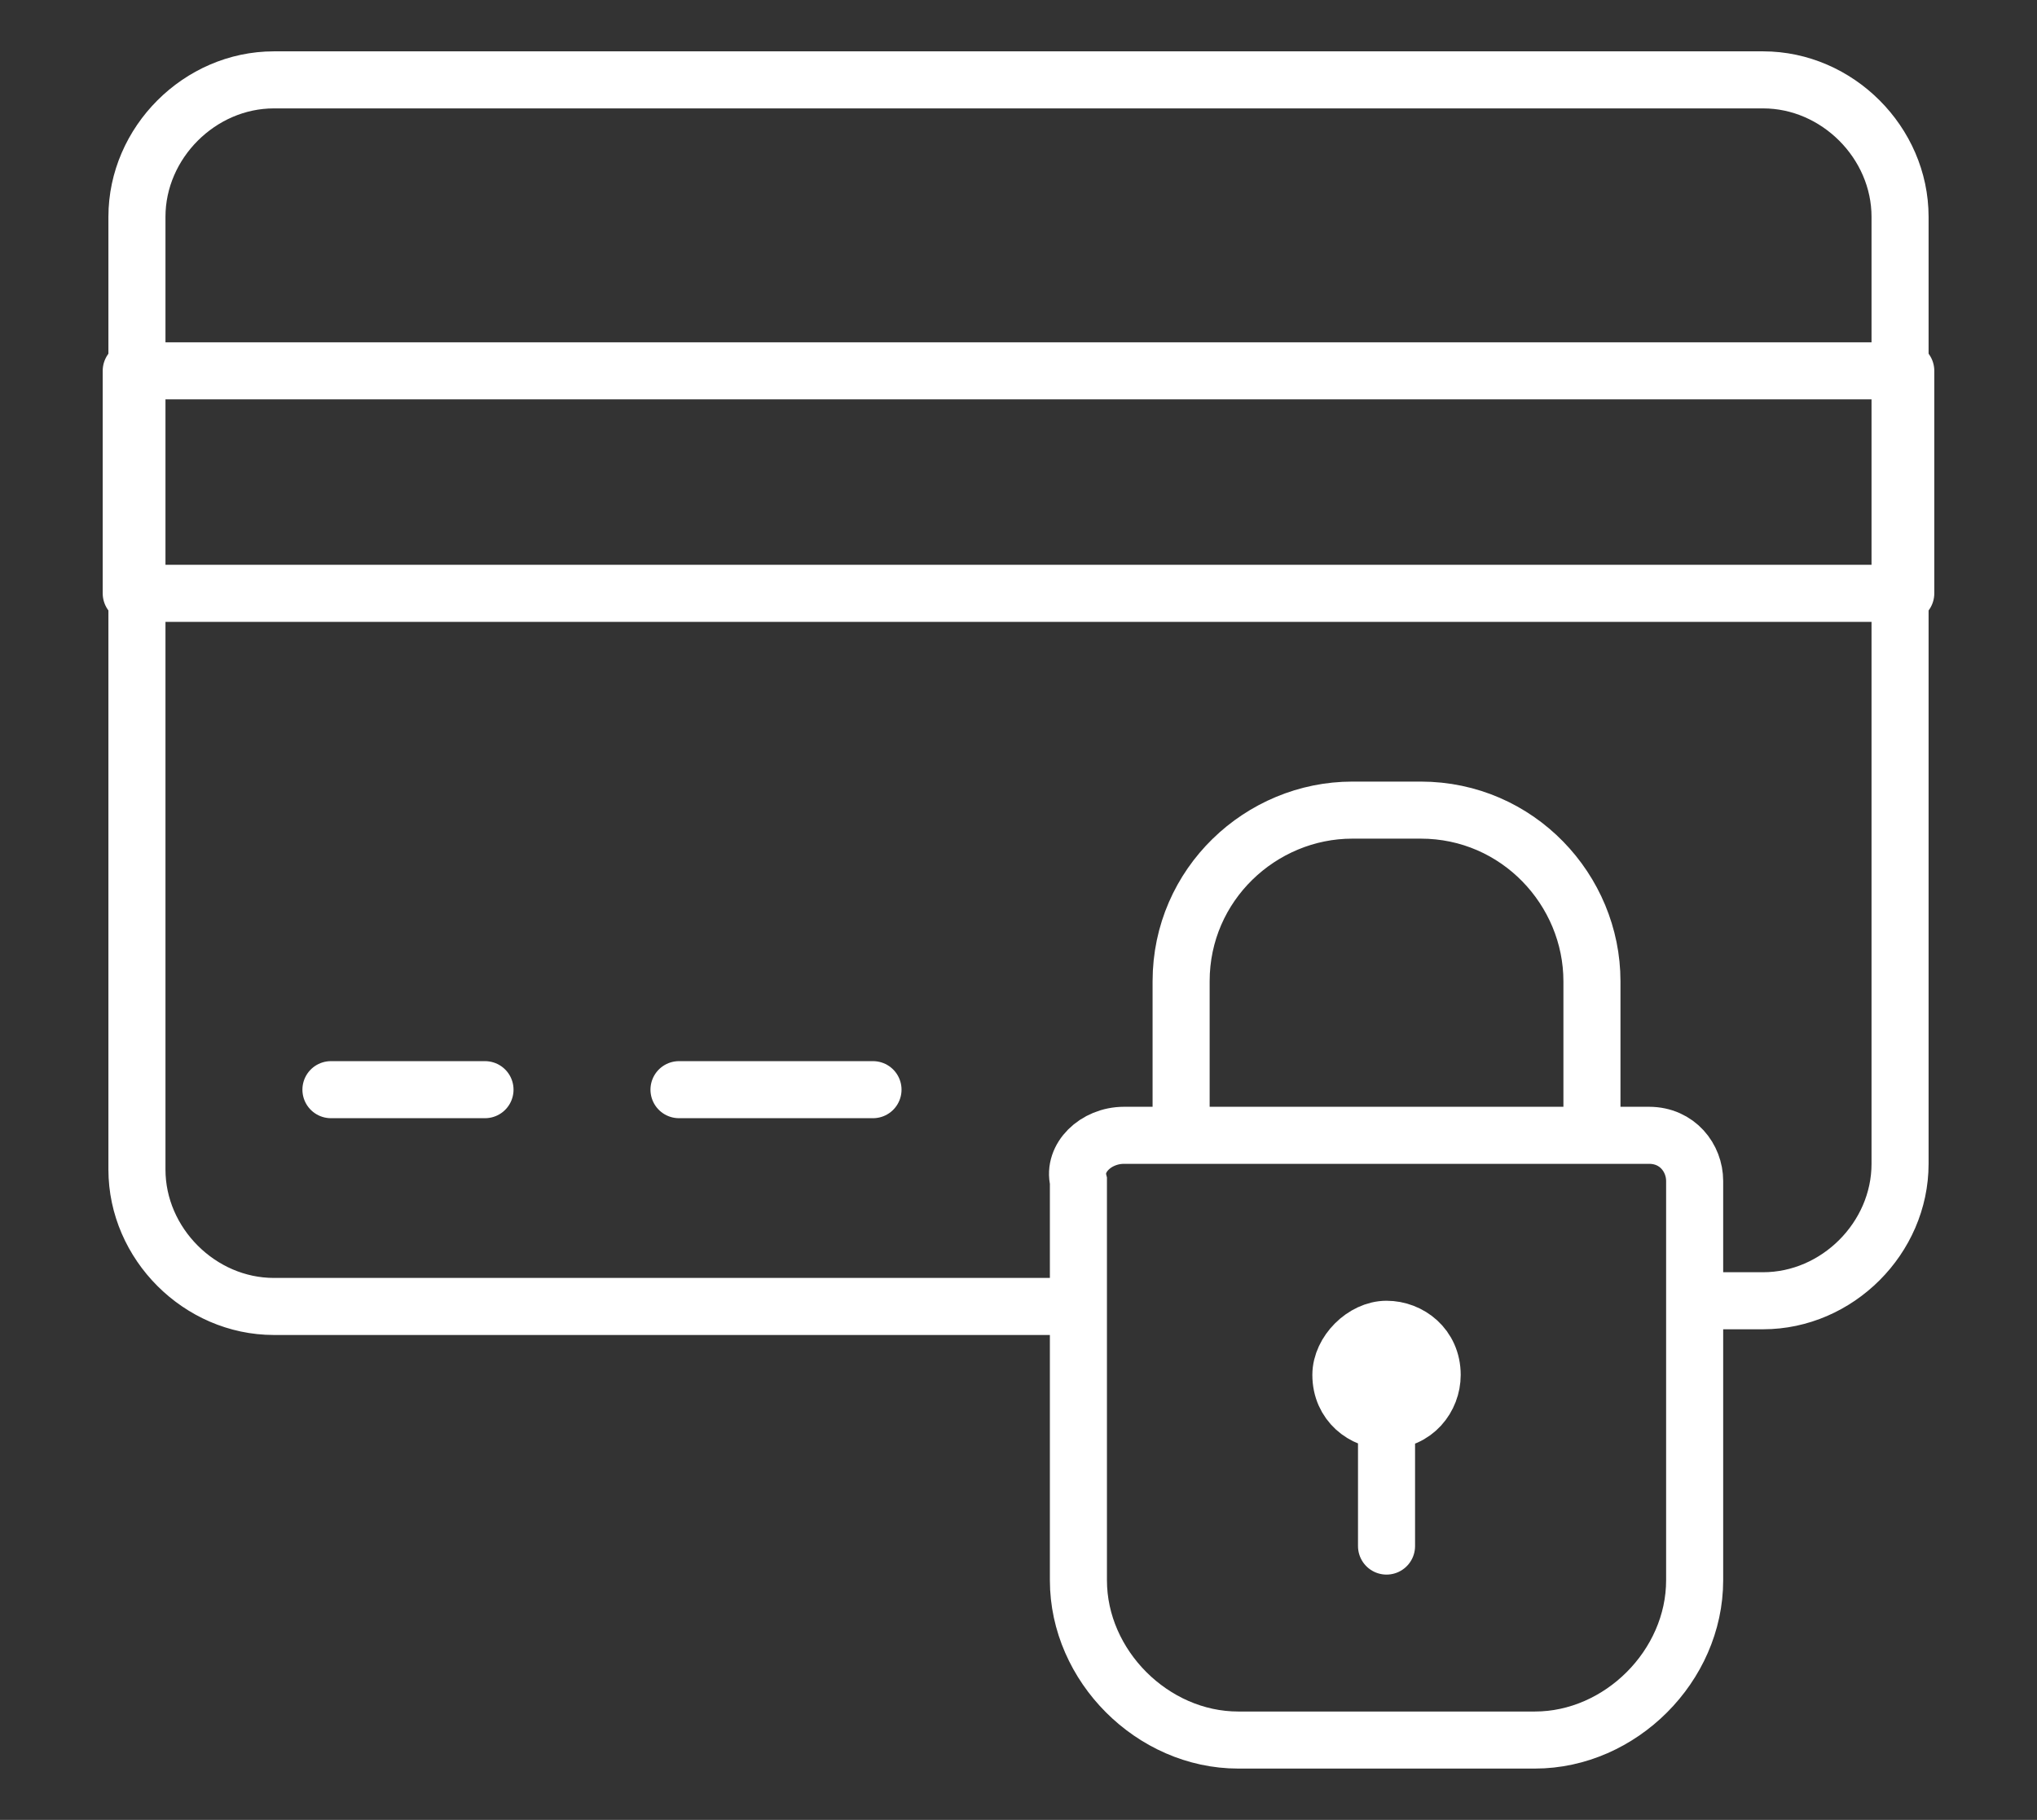
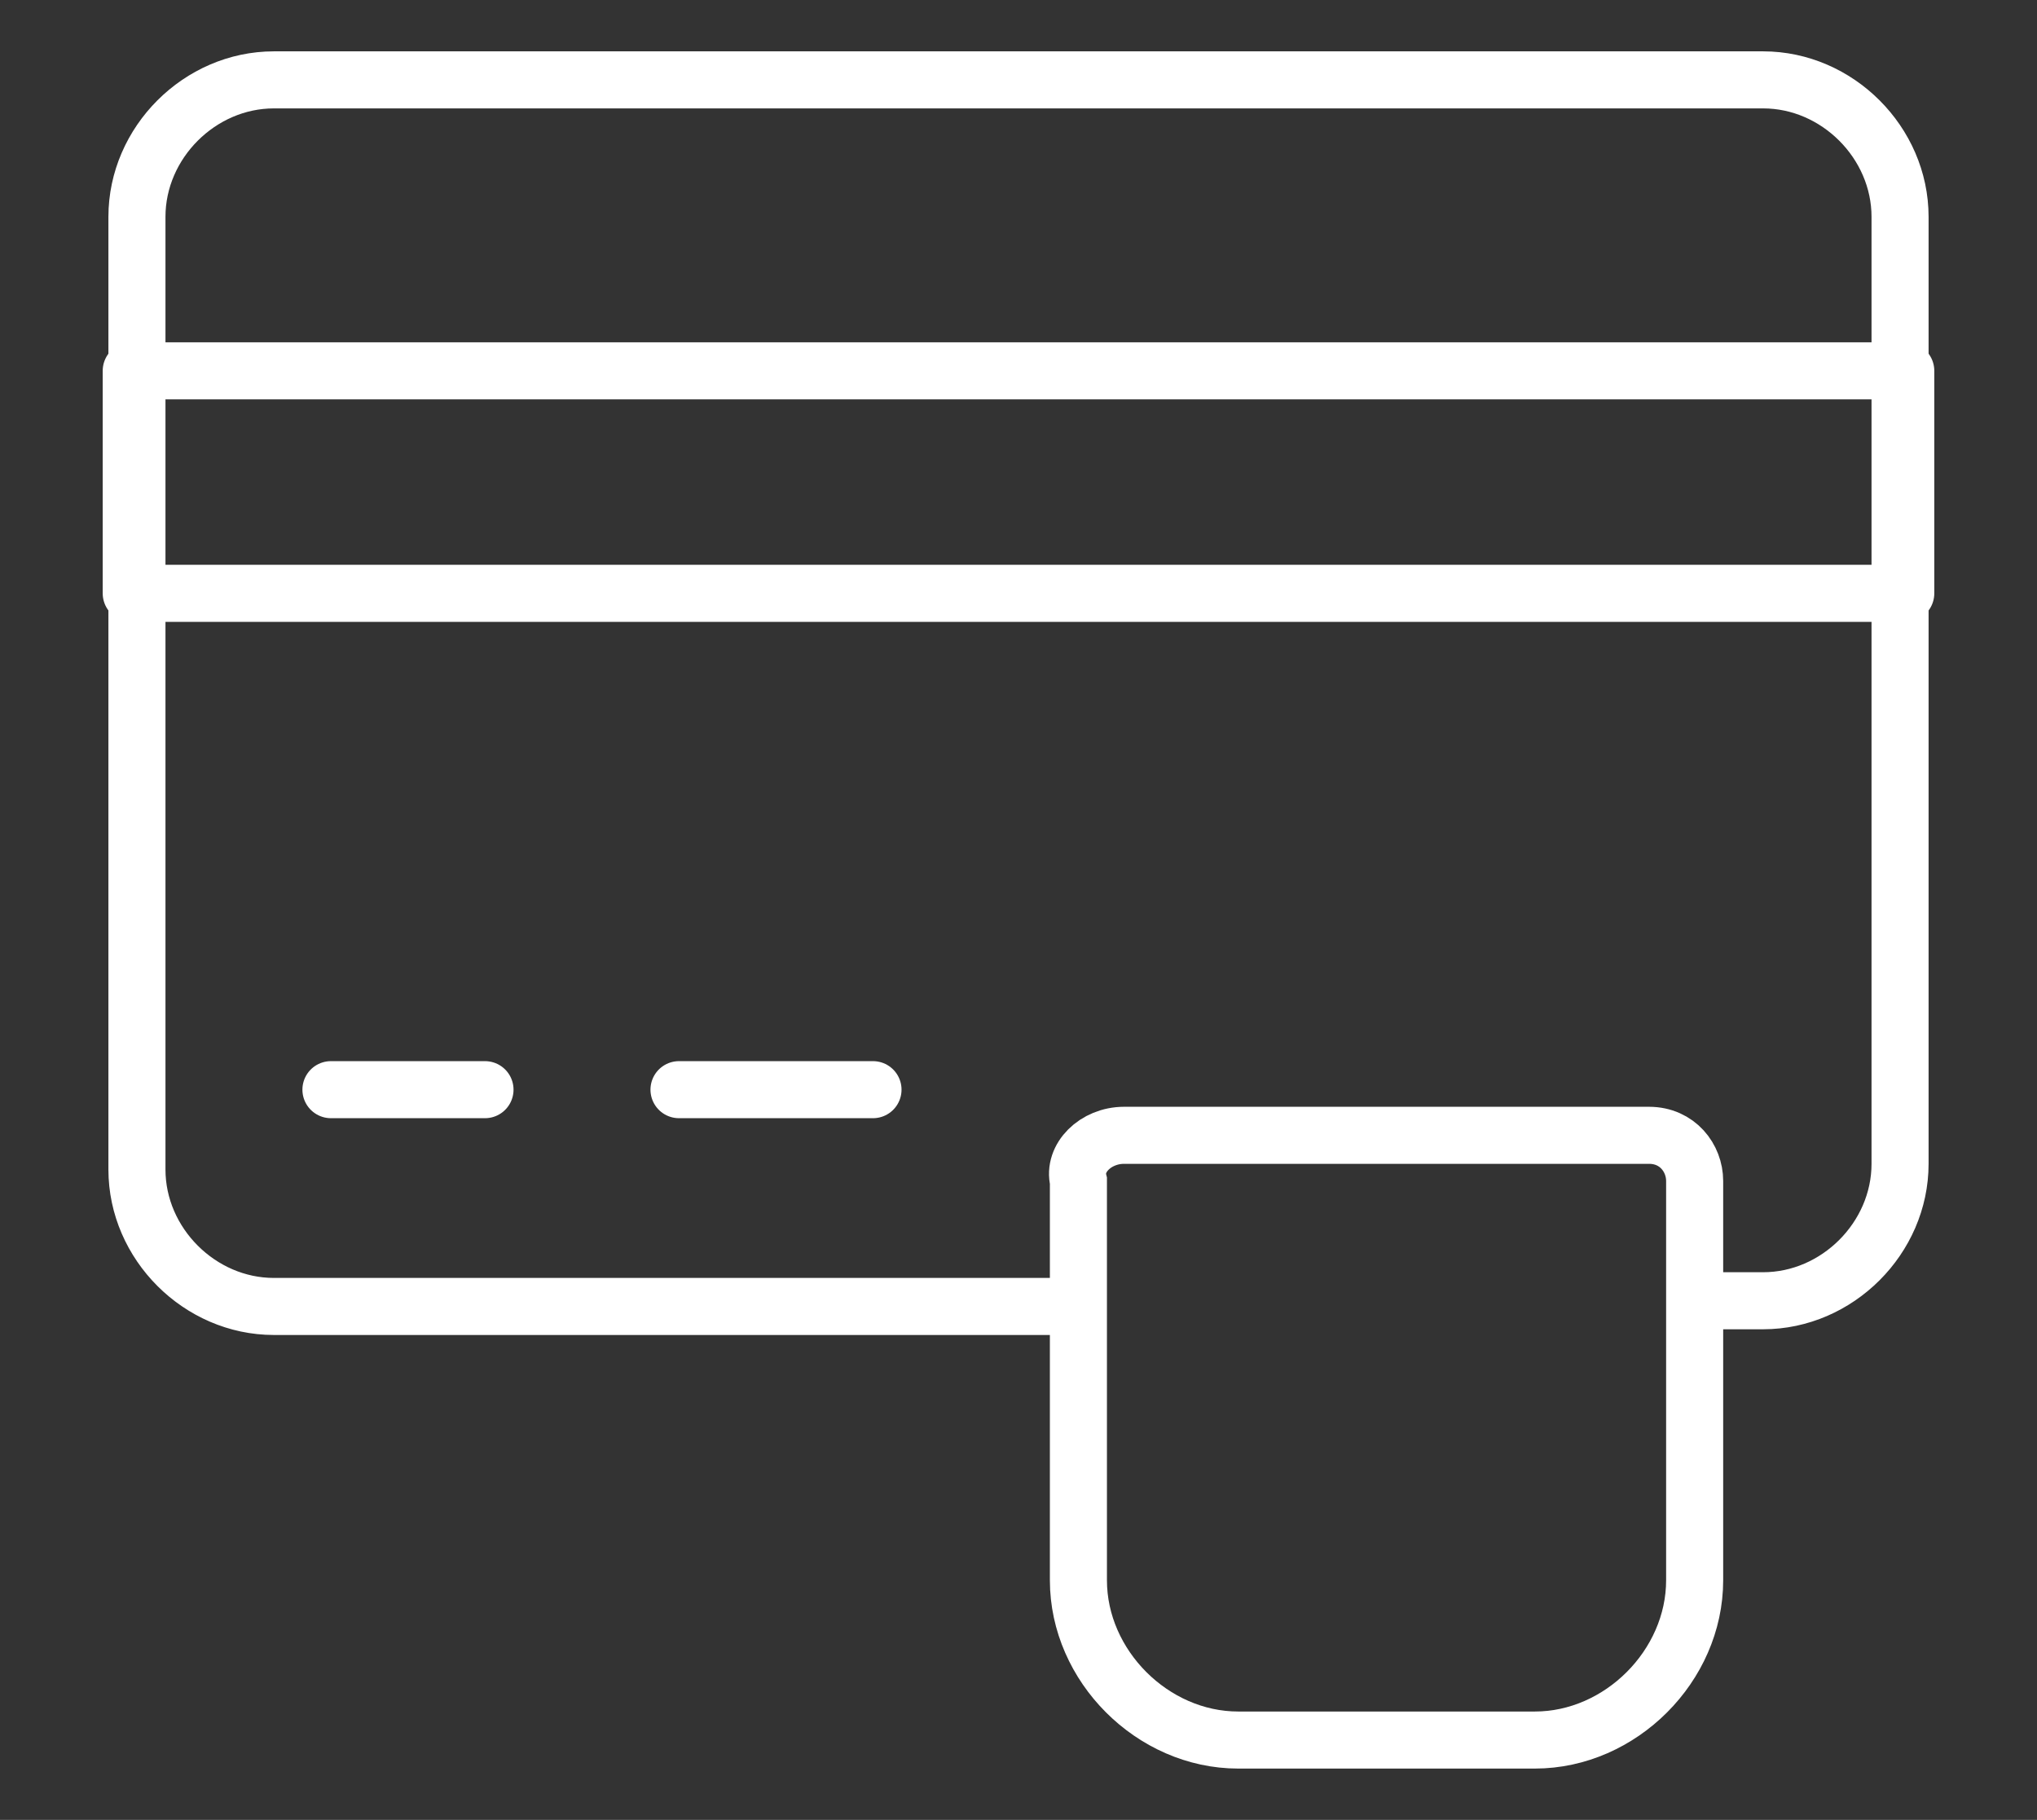
<svg xmlns="http://www.w3.org/2000/svg" version="1.1" id="Livello_1" x="0px" y="0px" width="35.7px" height="31.9px" viewBox="0 0 35.7 31.9" style="enable-background:new 0 0 35.7 31.9;" xml:space="preserve">
  <rect x="0" y="0" width="35.7" height="31.9" fill="#333333" stroke="none" />
  <style type="text/css">
	.st0{display:none;}
	.st1{display:inline;fill:none;stroke:#223E51;stroke-linecap:round;stroke-linejoin:round;stroke-miterlimit:22.926;}
	.st2{display:inline;fill:none;stroke:#455D6D;stroke-linecap:round;stroke-linejoin:round;stroke-miterlimit:22.926;}
	.st3{fill:none;stroke:#FFFFFF;stroke-linecap:round;stroke-linejoin:round;stroke-miterlimit:22.926;}
	.st4{fill:none;stroke:#FFFFFF;stroke-miterlimit:22.926;}
	.st5{display:inline;fill:none;stroke:#FFFFFF;stroke-linecap:round;stroke-linejoin:round;stroke-miterlimit:22.926;}
</style>
  <g class="st0">
-     <path class="st1" d="M22.5,12l5-0.1c0.8,0,2.1,0.8,2.5,1.4l2.6,3.6c0.8,1.1,1.2,2.5,1.2,3.8v4c0,0.8-0.6,1.4-1.4,1.4h-0.8   c-0.7-2.3-2.8-4-5.3-4c-2.5,0-4.6,1.7-5.3,4h-6.6c-0.7-2.3-2.8-4-5.3-4c-2.5,0-4.6,1.7-5.3,4H3.2c-0.8,0-1.4-0.6-1.4-1.4v-7.9   c0,0.8,0.6,1.4,1.4,1.4h17.9c0.8,0,1.4-0.6,1.4-1.4V12L22.5,12z" />
    <path class="st1" d="M26.4,25.1c1.6,0,2.8,1.3,2.8,2.8c0,1.6-1.3,2.8-2.8,2.8c-1.6,0-2.8-1.3-2.8-2.8   C23.6,26.3,24.9,25.1,26.4,25.1L26.4,25.1z" />
-     <path class="st1" d="M9.3,25.1c1.6,0,2.8,1.3,2.8,2.8c0,1.6-1.3,2.8-2.8,2.8c-1.6,0-2.8-1.3-2.8-2.8C6.5,26.3,7.7,25.1,9.3,25.1   L9.3,25.1z" />
    <path class="st1" d="M3.2,1.1h17.9c0.8,0,1.4,0.6,1.4,1.4v14.2c0,0.8-0.6,1.4-1.4,1.4H3.2c-0.8,0-1.4-0.6-1.4-1.4V2.5   C1.8,1.8,2.5,1.1,3.2,1.1L3.2,1.1z" />
  </g>
  <g class="st0">
    <path class="st2" d="M12.4,18.6h6.3c2.7,0,5,1.9,5,4.2v0.1c0,2.3-2.2,4.2-5,4.2h-6.3" />
-     <polyline class="st2" points="17.1,14.9 11.4,18.7 17.1,22.4  " />
    <path class="st2" d="M3.4,7.6H31c0.5,0,0.9,0.4,0.9,0.9v21.2c0,0.5-0.4,0.9-0.9,0.9H3.4c-0.5,0-0.9-0.4-0.9-0.9V8.5   C2.5,8,2.9,7.6,3.4,7.6L3.4,7.6z" />
    <path class="st2" d="M2.6,7.7L6.2,2c0.2-0.4,1.2-0.8,1.7-0.8h18.5c0.5,0,1.4,0.4,1.7,0.8l3.6,5.7" />
    <polyline class="st2" points="19.3,1.2 20.4,7.6 20.4,12 14,12 14,7.6 15,1.2  " />
  </g>
  <g>
    <path class="st3" d="M18.5,22.9H4.8c-1.3,0-2.4-1.1-2.4-2.4V3.8c0-1.3,1.1-2.4,2.4-2.4h26.1c1.3,0,2.4,1.1,2.4,2.4v16.6   c0,1.3-1.1,2.4-2.4,2.4h-1.1" />
    <line class="st3" x1="5.8" y1="19.1" x2="8.5" y2="19.1" />
    <line class="st3" x1="11.9" y1="19.1" x2="15.3" y2="19.1" />
    <polygon class="st3" points="33.4,6.5 33.4,10.4 2.3,10.4 2.3,6.5 33.4,6.5  " />
    <path class="st4" d="M19.7,19.9h9.2c0.5,0,0.8,0.4,0.8,0.8v7c0,1.5-1.3,2.8-2.8,2.8h-5.2c-1.5,0-2.8-1.3-2.8-2.8v-7   C18.8,20.3,19.2,19.9,19.7,19.9L19.7,19.9z" />
-     <path class="st3" d="M20.7,19.8v-2.6c0-1.7,1.4-3,3-3h1.2c1.7,0,3,1.4,3,3v2.6 M24.3,23.3c0.4,0,0.8,0.3,0.8,0.8   c0,0.4-0.3,0.8-0.8,0.8c-0.4,0-0.8-0.3-0.8-0.8C23.5,23.7,23.9,23.3,24.3,23.3L24.3,23.3z M24.3,27.1v-2.8" />
  </g>
  <g class="st0">
    <path class="st5" d="M17.9,1c-8.3,0-15,5.9-15,13.3c0,7.3,6.7,13.3,15,13.3c1.7,0,3.2-0.2,4.7-0.7c1.7,1.6,3.9,3,6.6,4.1l-0.9-7.1   c2.8-2.4,4.6-5.8,4.6-9.5C32.8,6.9,26.1,1,17.9,1L17.9,1z" />
-     <path class="st5" d="M14.1,11.1c0-3.7,6.8-3.8,6.9-0.1c0.1,2.8-3.3,2.2-3.3,5.6" />
    <path class="st5" d="M17.8,20.8c0.1,0,0.1,0,0.2,0" />
  </g>
</svg>